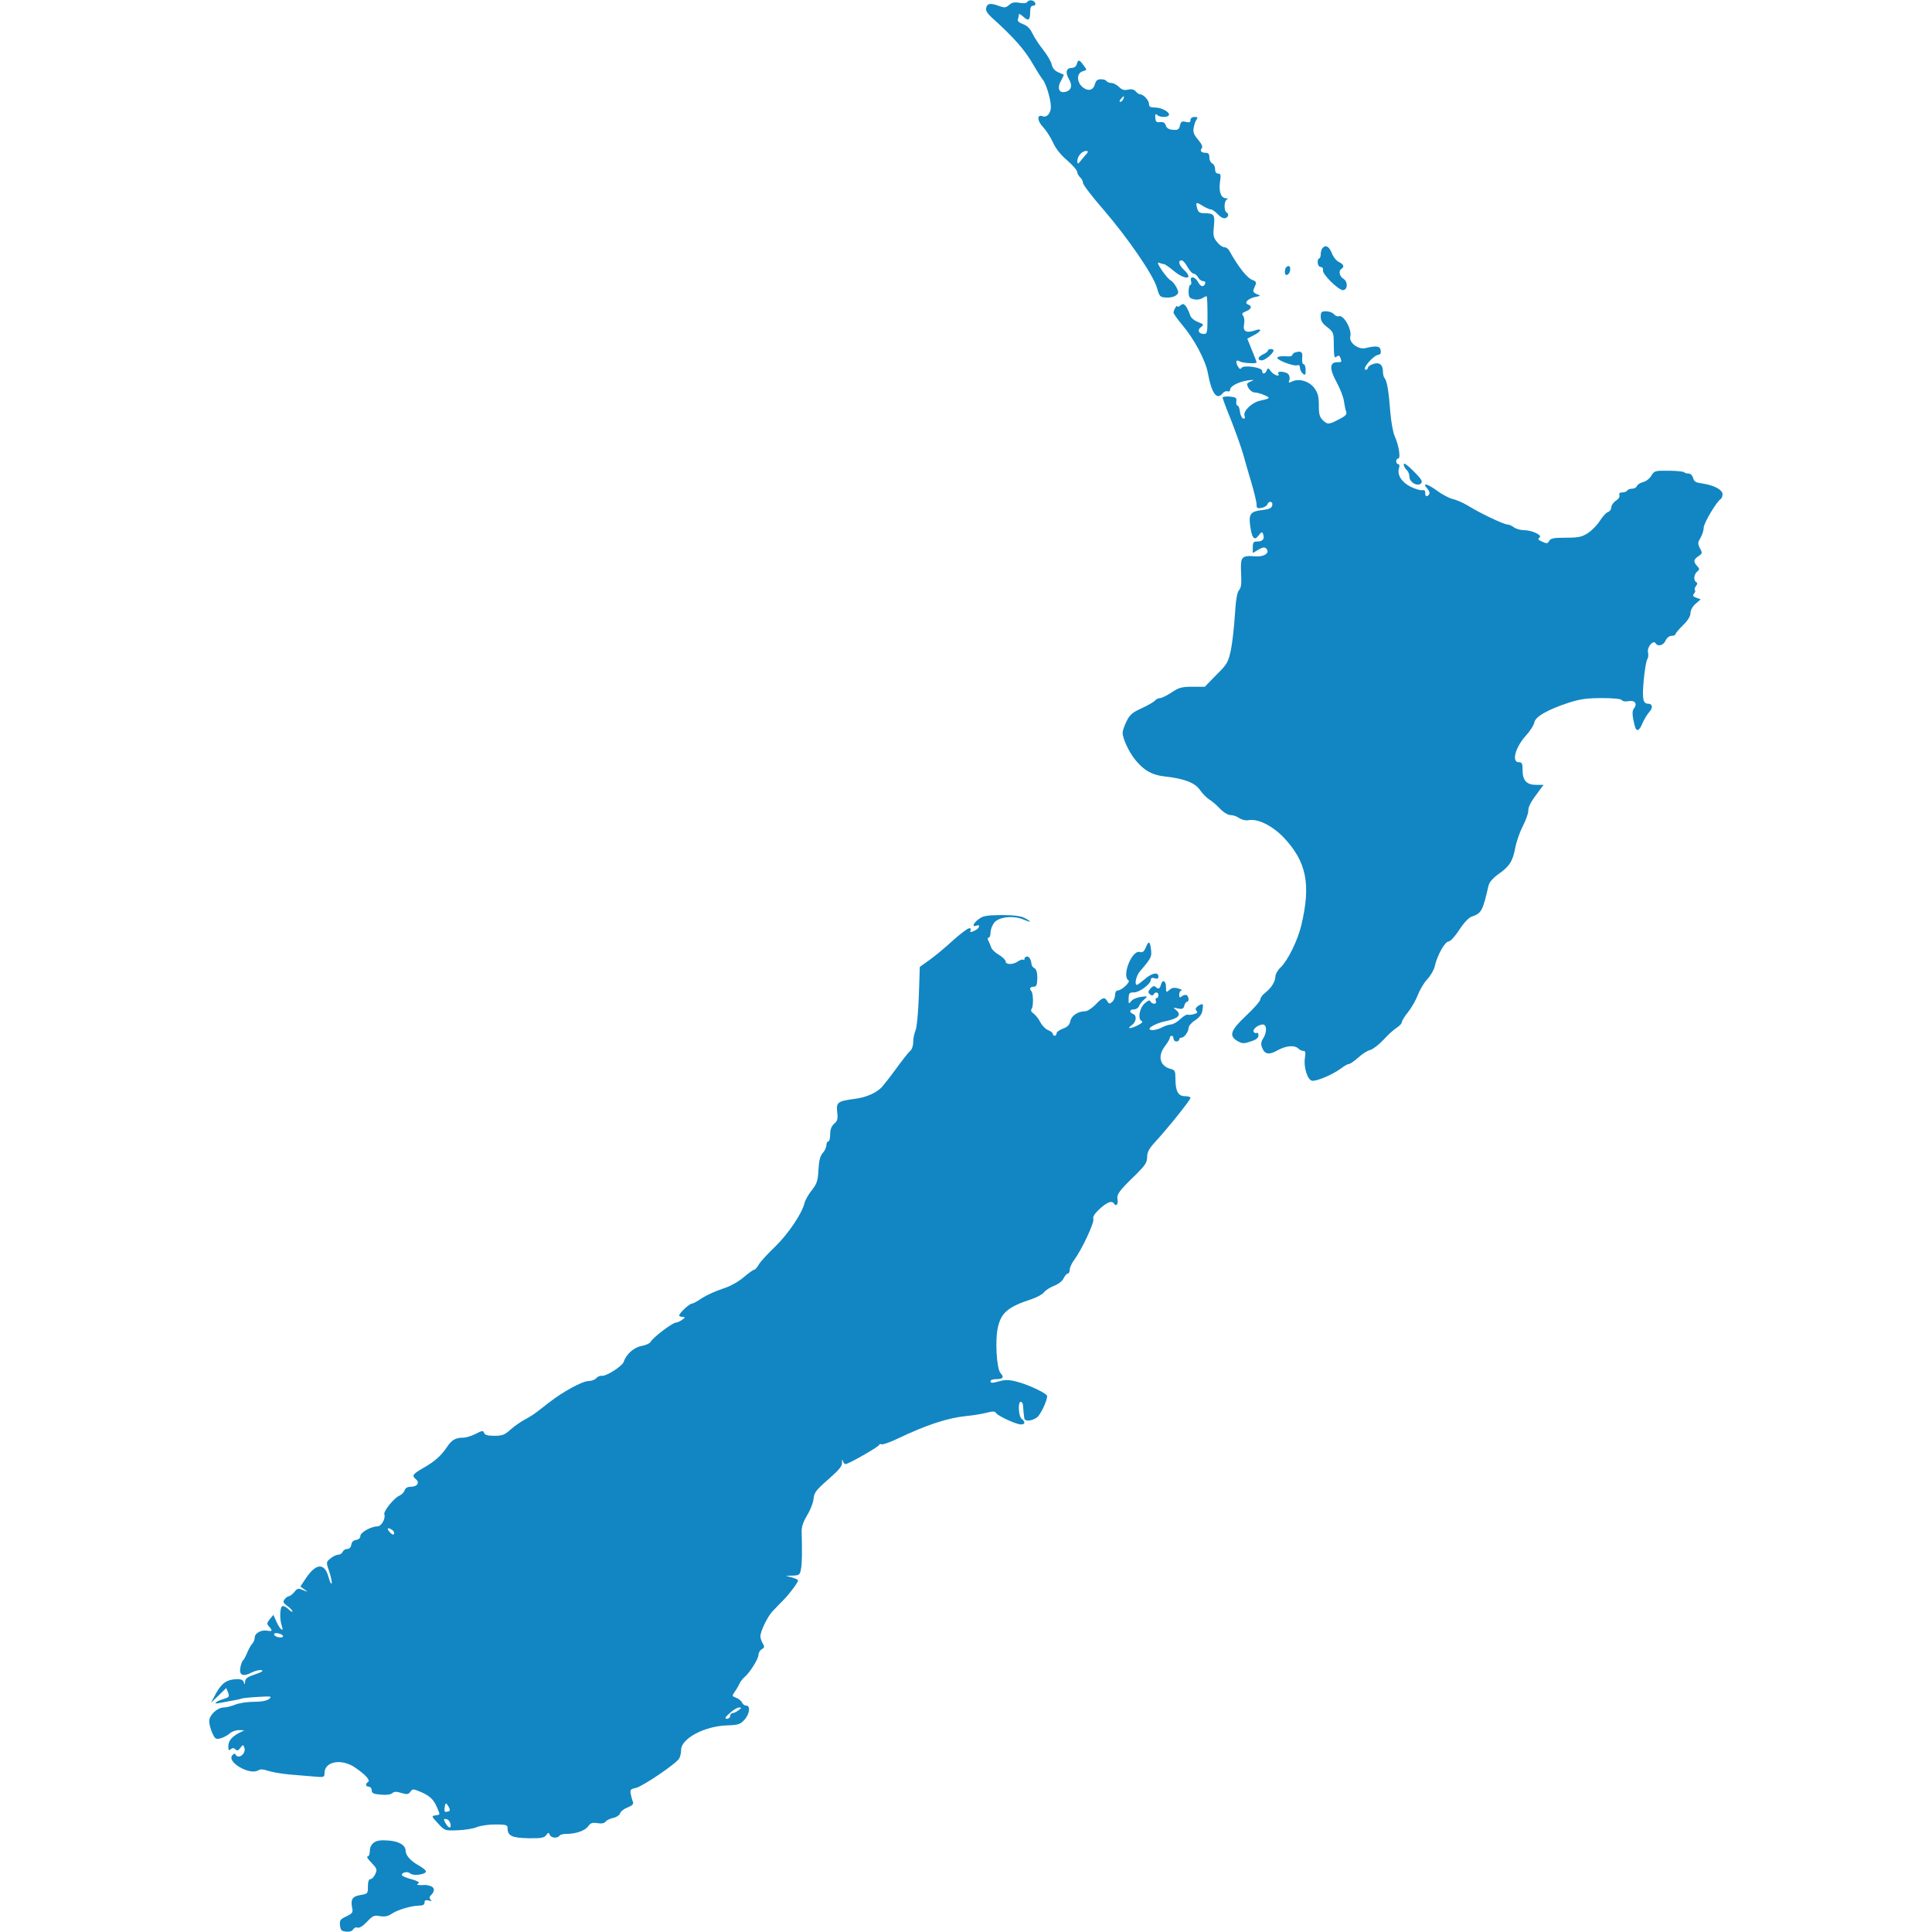
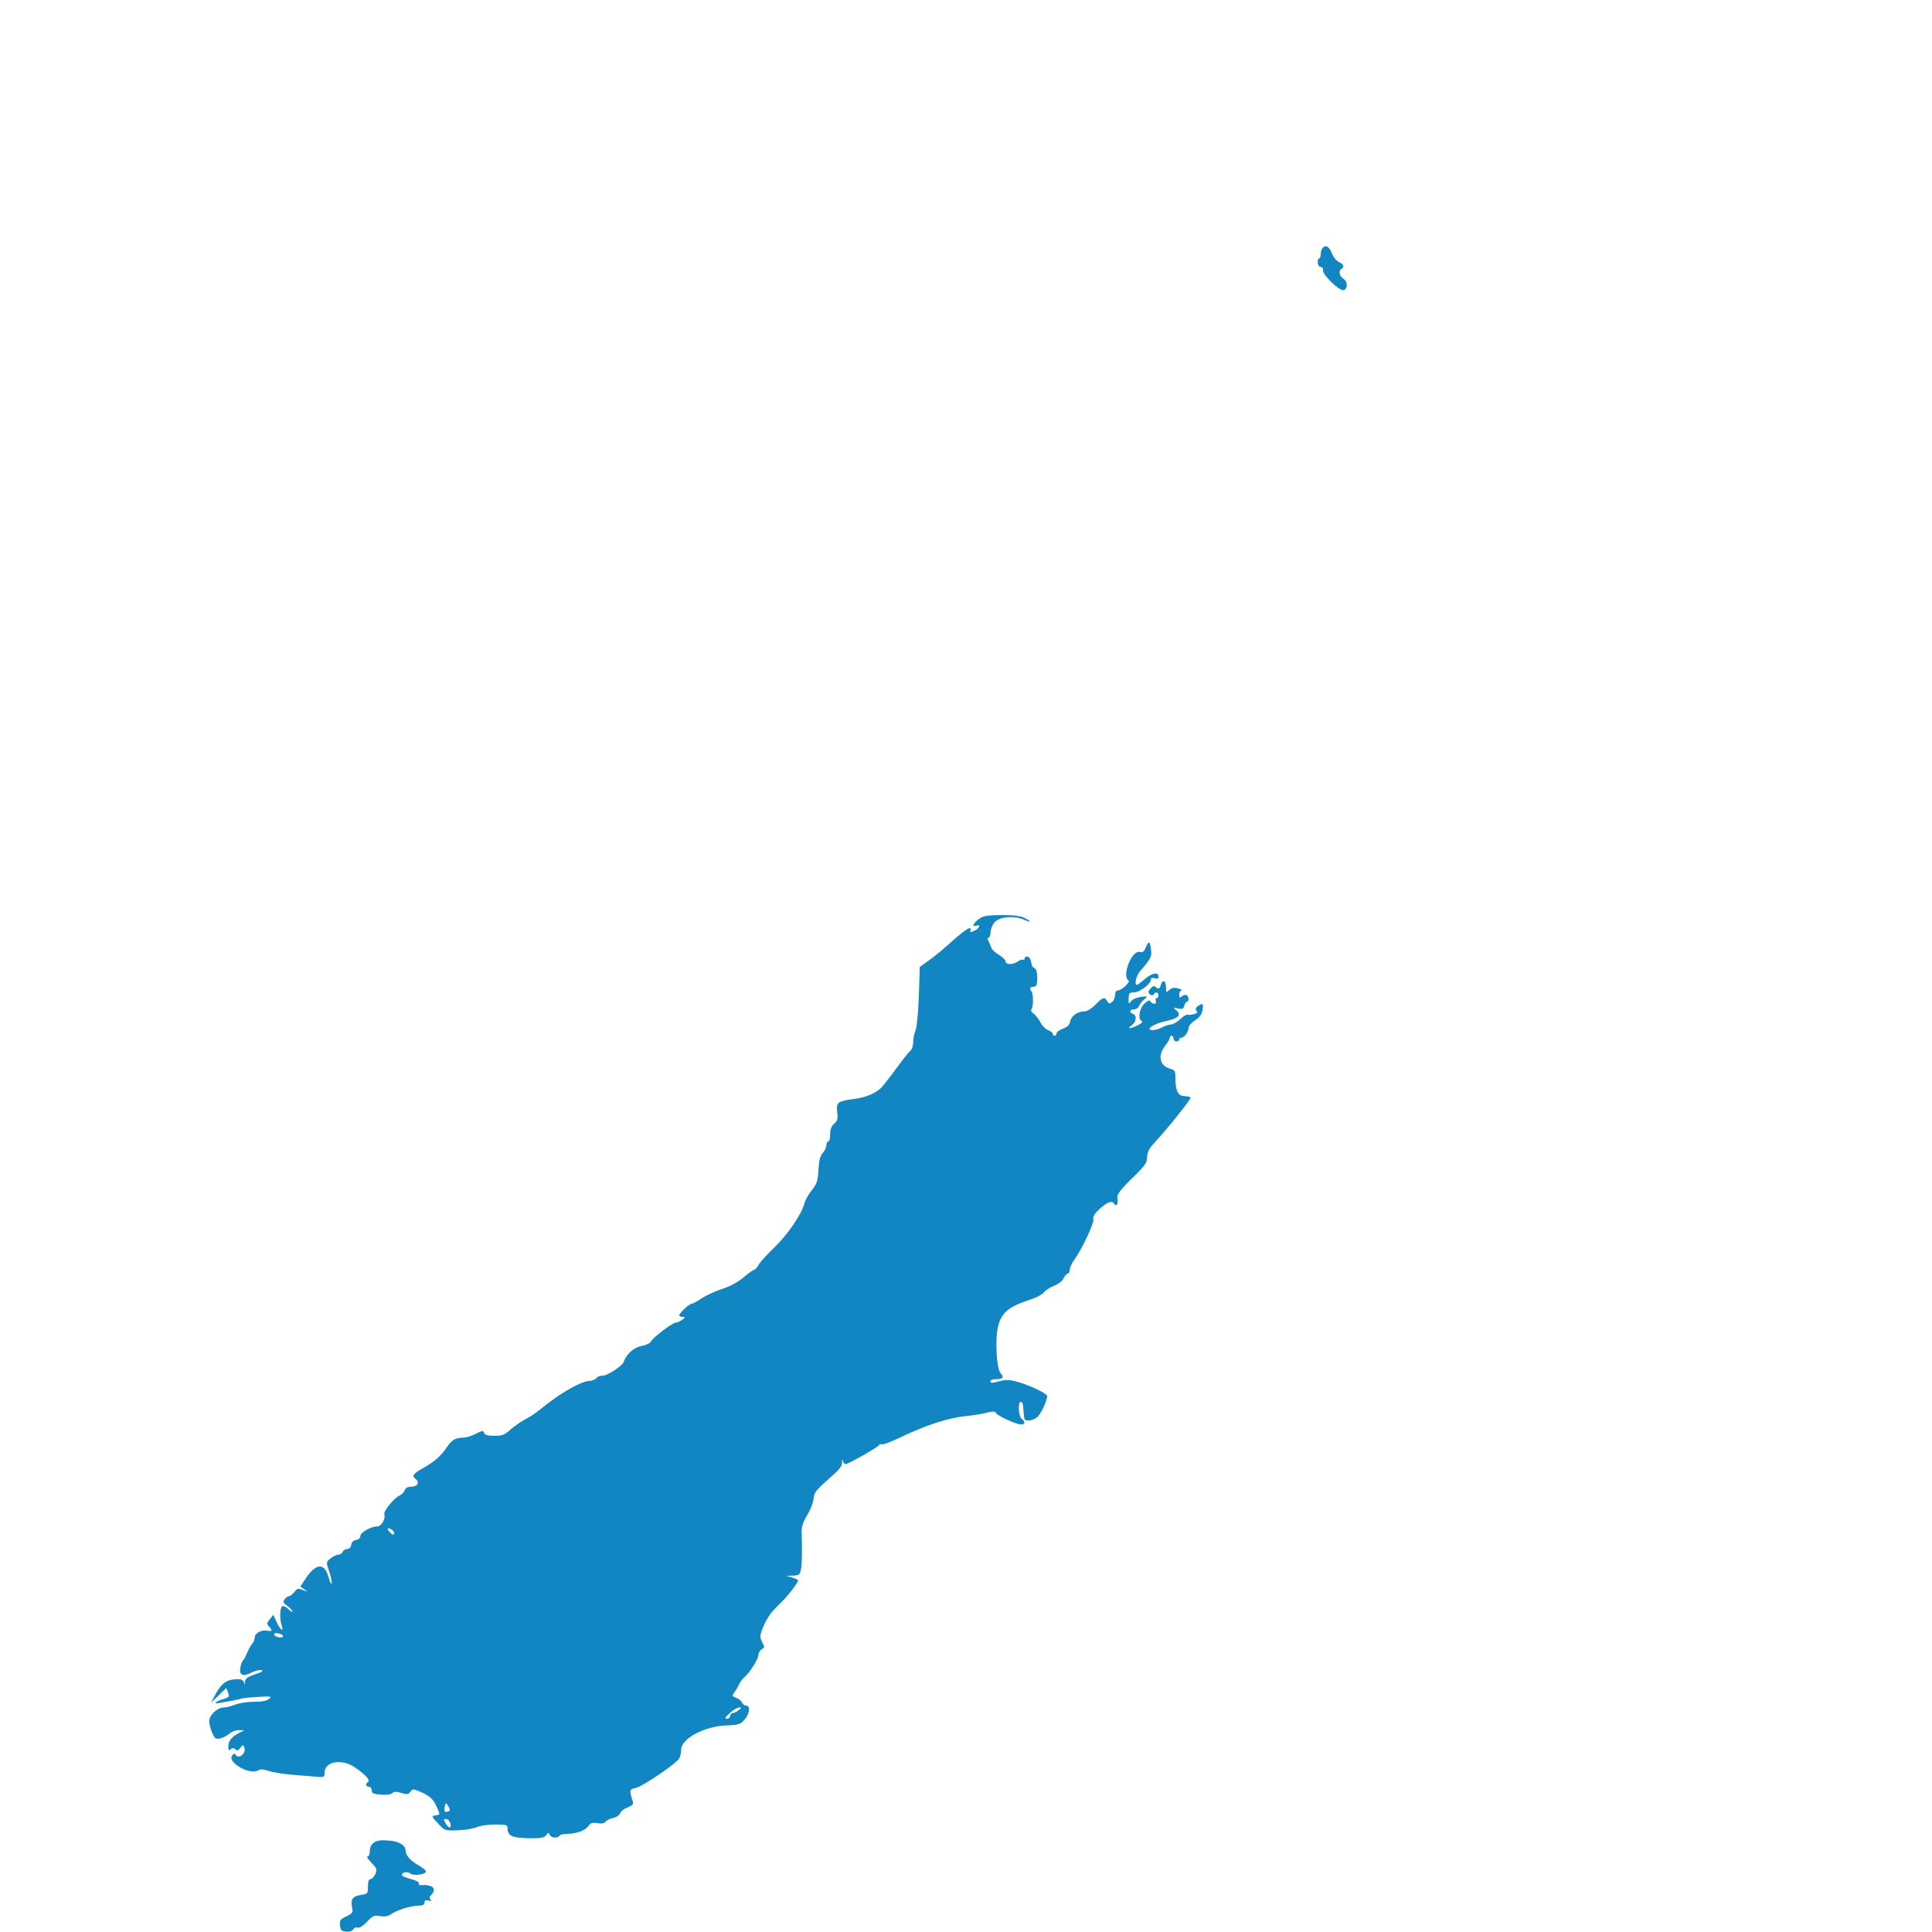
<svg xmlns="http://www.w3.org/2000/svg" width="48" height="48" viewBox="0 0 48 48" fill="none">
-   <path d="M25.523 0.047C25.5 0.084 25.43 0.089 25.327 0.07C25.205 0.047 25.139 0.061 25.073 0.122C24.994 0.192 24.956 0.197 24.825 0.15C24.609 0.07 24.53 0.08 24.502 0.192C24.483 0.262 24.525 0.333 24.666 0.459C25.2 0.942 25.463 1.242 25.678 1.617C25.767 1.772 25.87 1.931 25.903 1.973C25.988 2.067 26.109 2.47 26.109 2.653C26.109 2.817 26.006 2.93 25.898 2.887C25.758 2.836 25.767 3.005 25.913 3.155C25.992 3.239 26.1 3.408 26.161 3.539C26.227 3.689 26.353 3.848 26.513 3.984C26.648 4.101 26.761 4.228 26.761 4.27C26.766 4.312 26.799 4.373 26.836 4.406C26.873 4.439 26.906 4.5 26.906 4.542C26.906 4.589 27.141 4.894 27.427 5.222C28.045 5.944 28.65 6.83 28.744 7.148C28.805 7.369 28.819 7.383 28.969 7.392C29.058 7.401 29.17 7.378 29.213 7.341C29.288 7.284 29.292 7.266 29.227 7.134C29.184 7.059 29.123 6.984 29.091 6.97C29.053 6.956 28.955 6.844 28.87 6.722C28.763 6.562 28.744 6.506 28.8 6.53C28.847 6.548 28.898 6.562 28.922 6.562C28.941 6.562 29.049 6.637 29.156 6.726C29.442 6.966 29.672 6.947 29.414 6.703C29.288 6.586 29.259 6.469 29.358 6.469C29.391 6.469 29.456 6.544 29.503 6.633C29.555 6.722 29.62 6.797 29.653 6.797C29.686 6.797 29.738 6.839 29.766 6.891C29.794 6.942 29.85 6.984 29.888 6.984C29.93 6.984 29.953 7.008 29.944 7.041C29.906 7.144 29.831 7.13 29.766 7.008C29.691 6.867 29.555 6.848 29.592 6.984C29.606 7.036 29.597 7.078 29.573 7.078C29.55 7.078 29.531 7.153 29.531 7.242C29.531 7.378 29.55 7.411 29.658 7.434C29.724 7.453 29.817 7.444 29.864 7.411C29.911 7.383 29.963 7.359 29.977 7.359C29.991 7.359 30 7.57 30 7.828C30 8.259 29.995 8.297 29.911 8.297C29.78 8.297 29.738 8.198 29.836 8.128C29.916 8.067 29.911 8.058 29.756 7.997C29.653 7.955 29.578 7.884 29.564 7.819C29.545 7.758 29.503 7.669 29.47 7.617C29.409 7.542 29.391 7.537 29.325 7.589C29.283 7.622 29.25 7.636 29.25 7.612C29.25 7.551 29.156 7.701 29.156 7.767C29.156 7.795 29.255 7.931 29.372 8.072C29.667 8.419 29.948 8.944 30.009 9.267C30.103 9.778 30.23 9.951 30.375 9.773C30.408 9.731 30.464 9.708 30.502 9.722C30.534 9.736 30.563 9.717 30.563 9.68C30.563 9.595 30.764 9.487 31.008 9.45C31.148 9.431 31.172 9.436 31.092 9.469C31.031 9.492 30.984 9.525 30.984 9.539C30.984 9.628 31.092 9.75 31.167 9.75C31.214 9.75 31.327 9.778 31.411 9.816C31.575 9.886 31.561 9.9 31.303 9.956C31.106 9.998 30.881 10.214 30.919 10.322C30.938 10.392 30.928 10.411 30.886 10.397C30.849 10.383 30.816 10.308 30.806 10.228C30.797 10.144 30.773 10.078 30.745 10.078C30.722 10.078 30.708 10.031 30.717 9.97C30.727 9.881 30.703 9.867 30.553 9.853C30.455 9.844 30.375 9.858 30.375 9.876C30.375 9.9 30.469 10.153 30.586 10.439C30.698 10.725 30.834 11.105 30.886 11.283C30.933 11.456 31.027 11.784 31.097 12.014C31.163 12.239 31.219 12.473 31.219 12.534C31.219 12.628 31.238 12.637 31.341 12.619C31.406 12.609 31.472 12.567 31.486 12.534C31.523 12.431 31.636 12.455 31.608 12.558C31.594 12.623 31.528 12.652 31.378 12.67C31.073 12.703 31.022 12.764 31.059 13.05C31.102 13.373 31.163 13.448 31.27 13.303C31.345 13.209 31.359 13.205 31.383 13.275C31.425 13.387 31.373 13.453 31.238 13.453C31.144 13.453 31.125 13.476 31.125 13.598V13.739L31.266 13.655C31.373 13.594 31.42 13.589 31.458 13.627C31.561 13.73 31.416 13.837 31.2 13.823C30.844 13.795 30.816 13.828 30.834 14.226C30.849 14.498 30.839 14.601 30.783 14.662C30.736 14.719 30.703 14.906 30.68 15.281C30.661 15.576 30.619 15.966 30.581 16.148C30.516 16.453 30.492 16.5 30.22 16.767L29.934 17.062H29.625C29.367 17.062 29.288 17.081 29.109 17.203C28.992 17.278 28.866 17.344 28.823 17.344C28.781 17.344 28.72 17.372 28.692 17.409C28.664 17.442 28.514 17.526 28.364 17.597C28.134 17.7 28.069 17.756 27.989 17.92C27.933 18.033 27.891 18.159 27.891 18.201C27.891 18.347 28.045 18.68 28.205 18.877C28.416 19.139 28.617 19.252 28.922 19.289C29.419 19.341 29.691 19.448 29.813 19.627C29.873 19.716 29.981 19.823 30.047 19.866C30.113 19.903 30.23 20.006 30.314 20.095C30.398 20.184 30.511 20.25 30.572 20.25C30.633 20.25 30.731 20.283 30.788 20.325C30.853 20.367 30.947 20.391 31.022 20.377C31.247 20.334 31.608 20.512 31.889 20.803C32.461 21.408 32.574 21.966 32.33 22.992C32.241 23.362 31.997 23.859 31.823 24.028C31.748 24.098 31.688 24.201 31.688 24.253C31.683 24.389 31.594 24.534 31.444 24.656C31.369 24.712 31.313 24.787 31.313 24.83C31.313 24.867 31.153 25.055 30.956 25.237C30.563 25.608 30.525 25.739 30.755 25.87C30.863 25.931 30.909 25.931 31.073 25.875C31.209 25.833 31.266 25.786 31.266 25.725C31.266 25.673 31.247 25.645 31.224 25.664C31.2 25.678 31.163 25.664 31.148 25.636C31.111 25.575 31.256 25.458 31.373 25.453C31.477 25.453 31.481 25.645 31.383 25.8C31.331 25.88 31.322 25.941 31.355 26.025C31.42 26.198 31.528 26.217 31.748 26.091C31.955 25.978 32.166 25.959 32.259 26.053C32.292 26.086 32.344 26.109 32.381 26.109C32.433 26.109 32.442 26.151 32.419 26.292C32.386 26.512 32.484 26.831 32.597 26.85C32.7 26.873 33.117 26.695 33.309 26.55C33.389 26.489 33.478 26.437 33.506 26.437C33.539 26.437 33.642 26.367 33.741 26.278C33.839 26.189 33.975 26.1 34.045 26.086C34.111 26.067 34.256 25.955 34.369 25.837C34.477 25.716 34.627 25.58 34.697 25.537C34.767 25.491 34.828 25.43 34.828 25.397C34.828 25.364 34.898 25.247 34.988 25.139C35.072 25.031 35.18 24.844 35.227 24.717C35.273 24.595 35.377 24.417 35.461 24.328C35.545 24.239 35.63 24.089 35.648 24C35.705 23.742 35.897 23.391 35.991 23.391C36.038 23.386 36.15 23.264 36.253 23.105C36.361 22.936 36.488 22.8 36.558 22.776C36.811 22.687 36.834 22.641 36.98 22.012C36.998 21.923 37.083 21.825 37.214 21.727C37.5 21.53 37.584 21.398 37.645 21.07C37.673 20.916 37.758 20.672 37.833 20.526C37.908 20.381 37.969 20.212 37.969 20.151C37.969 20.039 38.03 19.922 38.241 19.645L38.349 19.5H38.166C37.931 19.5 37.828 19.392 37.828 19.134C37.828 18.97 37.814 18.937 37.734 18.937C37.552 18.937 37.645 18.576 37.898 18.291C38.011 18.169 38.109 18.014 38.119 17.953C38.138 17.808 38.452 17.63 38.967 17.461C39.258 17.367 39.431 17.344 39.797 17.344C40.083 17.344 40.27 17.362 40.294 17.395C40.313 17.423 40.383 17.437 40.463 17.419C40.617 17.391 40.688 17.484 40.594 17.602C40.542 17.662 40.552 17.803 40.622 18.056C40.66 18.192 40.734 18.155 40.809 17.962C40.852 17.869 40.927 17.742 40.978 17.686C41.072 17.583 41.058 17.484 40.95 17.484C40.819 17.484 40.795 17.367 40.838 16.898C40.861 16.645 40.903 16.406 40.927 16.378C40.95 16.345 40.959 16.27 40.945 16.209C40.913 16.083 41.072 15.891 41.133 15.98C41.184 16.073 41.33 16.036 41.381 15.914C41.414 15.844 41.475 15.797 41.531 15.797C41.583 15.797 41.625 15.778 41.625 15.759C41.625 15.736 41.709 15.637 41.813 15.534C41.934 15.417 42 15.309 42 15.23C42 15.159 42.052 15.066 42.127 15L42.253 14.892L42.145 14.85C42.061 14.822 42.047 14.798 42.089 14.747C42.117 14.714 42.127 14.672 42.108 14.658C42.094 14.639 42.108 14.597 42.136 14.559C42.173 14.512 42.178 14.484 42.141 14.461C42.07 14.419 42.084 14.269 42.164 14.203C42.23 14.147 42.23 14.133 42.164 14.062C42.066 13.955 42.075 13.898 42.197 13.819C42.295 13.753 42.3 13.739 42.234 13.622C42.178 13.509 42.178 13.481 42.248 13.364C42.291 13.289 42.328 13.177 42.328 13.111C42.328 12.998 42.647 12.464 42.75 12.398C42.773 12.384 42.797 12.328 42.797 12.281C42.797 12.169 42.586 12.056 42.305 12.014C42.131 11.991 42.089 11.967 42.066 11.878C42.047 11.812 42 11.766 41.958 11.766C41.911 11.766 41.859 11.752 41.841 11.733C41.822 11.714 41.648 11.695 41.456 11.695C41.119 11.691 41.1 11.695 41.025 11.822C40.983 11.892 40.894 11.962 40.824 11.976C40.753 11.995 40.683 12.037 40.669 12.075C40.655 12.112 40.603 12.141 40.552 12.141C40.5 12.141 40.444 12.159 40.43 12.187C40.416 12.211 40.359 12.234 40.303 12.234C40.242 12.234 40.219 12.258 40.233 12.3C40.247 12.342 40.214 12.398 40.144 12.441C40.083 12.483 40.031 12.558 40.031 12.609C40.031 12.656 39.994 12.708 39.947 12.722C39.905 12.736 39.816 12.834 39.75 12.937C39.689 13.036 39.553 13.177 39.455 13.242C39.3 13.341 39.22 13.359 38.906 13.359C38.606 13.359 38.527 13.373 38.489 13.439C38.452 13.509 38.428 13.509 38.316 13.458C38.217 13.416 38.199 13.392 38.245 13.359C38.339 13.303 38.067 13.172 37.861 13.172C37.777 13.172 37.664 13.139 37.613 13.101C37.566 13.064 37.491 13.031 37.453 13.031C37.359 13.031 36.745 12.736 36.469 12.562C36.352 12.492 36.183 12.417 36.094 12.398C36.005 12.38 35.822 12.281 35.691 12.183C35.452 12.009 35.32 11.986 35.466 12.145C35.508 12.192 35.527 12.253 35.508 12.277C35.461 12.356 35.4 12.337 35.409 12.244C35.414 12.192 35.386 12.169 35.33 12.178C35.283 12.187 35.152 12.145 35.039 12.089C34.819 11.976 34.706 11.794 34.758 11.63C34.777 11.573 34.767 11.531 34.739 11.531C34.711 11.531 34.688 11.498 34.688 11.461C34.688 11.423 34.711 11.391 34.739 11.391C34.805 11.391 34.753 11.062 34.65 10.833C34.608 10.739 34.561 10.472 34.542 10.242C34.505 9.731 34.458 9.459 34.402 9.398C34.378 9.375 34.359 9.3 34.359 9.23C34.359 9.056 34.261 8.986 34.106 9.047C34.041 9.07 33.984 9.112 33.984 9.141C33.984 9.164 33.961 9.187 33.938 9.187C33.811 9.187 34.125 8.817 34.256 8.812C34.294 8.812 34.313 8.77 34.303 8.705C34.289 8.597 34.195 8.583 33.928 8.648C33.75 8.695 33.506 8.512 33.548 8.358C33.591 8.18 33.38 7.814 33.263 7.856C33.23 7.87 33.173 7.847 33.141 7.805C33.108 7.767 33.023 7.734 32.949 7.734C32.831 7.734 32.813 7.753 32.813 7.87C32.813 7.969 32.855 8.039 32.977 8.128C33.113 8.236 33.136 8.278 33.136 8.451C33.141 8.869 33.145 8.911 33.211 8.859C33.253 8.822 33.277 8.831 33.3 8.887C33.342 8.995 33.338 9 33.216 9C33.033 9 33.028 9.169 33.206 9.492C33.291 9.647 33.375 9.858 33.389 9.961C33.403 10.064 33.427 10.181 33.445 10.228C33.469 10.28 33.436 10.326 33.342 10.378C33.019 10.552 32.991 10.556 32.873 10.448C32.784 10.359 32.766 10.298 32.766 10.069C32.766 9.844 32.742 9.759 32.648 9.633C32.517 9.464 32.259 9.394 32.091 9.483C32.016 9.52 32.006 9.511 32.034 9.445C32.048 9.398 32.039 9.333 32.011 9.3C31.95 9.225 31.711 9.211 31.758 9.281C31.819 9.375 31.645 9.323 31.575 9.225C31.509 9.136 31.5 9.136 31.472 9.201C31.434 9.3 31.359 9.305 31.359 9.216C31.359 9.126 30.895 9.061 30.844 9.141C30.816 9.183 30.792 9.169 30.75 9.094C30.689 8.976 30.713 8.925 30.806 8.981C30.877 9.023 31.219 9.042 31.219 9.005C31.219 8.986 31.167 8.85 31.102 8.695L30.989 8.414L31.148 8.33C31.35 8.226 31.364 8.142 31.172 8.212C30.961 8.283 30.872 8.231 30.909 8.053C30.924 7.973 30.914 7.88 30.886 7.847C30.844 7.795 30.863 7.772 30.956 7.734C31.092 7.683 31.116 7.603 31.008 7.566C30.9 7.523 31.003 7.42 31.186 7.378C31.331 7.35 31.331 7.345 31.224 7.308C31.153 7.28 31.125 7.242 31.144 7.195C31.158 7.158 31.186 7.097 31.2 7.059C31.214 7.017 31.191 6.98 31.13 6.961C30.989 6.919 30.769 6.637 30.539 6.225C30.516 6.178 30.459 6.141 30.413 6.141C30.37 6.141 30.291 6.084 30.234 6.009C30.145 5.901 30.136 5.845 30.159 5.616C30.188 5.33 30.164 5.297 29.906 5.297C29.813 5.297 29.77 5.269 29.747 5.189C29.7 5.02 29.714 5.011 29.873 5.109C29.953 5.161 30.052 5.203 30.084 5.203C30.117 5.203 30.197 5.259 30.258 5.325C30.328 5.4 30.403 5.437 30.445 5.419C30.525 5.391 30.539 5.316 30.469 5.273C30.403 5.231 30.413 4.983 30.483 4.955C30.516 4.941 30.506 4.926 30.459 4.926C30.338 4.922 30.277 4.767 30.309 4.528C30.338 4.35 30.328 4.312 30.263 4.312C30.216 4.312 30.188 4.275 30.188 4.2C30.188 4.139 30.155 4.078 30.117 4.059C30.08 4.045 30.047 3.98 30.047 3.914C30.047 3.83 30.023 3.797 29.963 3.797C29.845 3.797 29.803 3.75 29.859 3.68C29.888 3.647 29.855 3.576 29.766 3.469C29.658 3.342 29.634 3.281 29.658 3.169C29.672 3.089 29.705 2.995 29.733 2.962C29.766 2.92 29.752 2.906 29.677 2.906C29.616 2.906 29.578 2.934 29.578 2.981C29.578 3.037 29.55 3.051 29.461 3.028C29.367 3.005 29.339 3.019 29.316 3.117C29.292 3.22 29.264 3.234 29.138 3.225C29.039 3.216 28.983 3.183 28.964 3.117C28.945 3.051 28.903 3.028 28.823 3.033C28.73 3.047 28.711 3.023 28.702 2.925C28.697 2.836 28.711 2.817 28.748 2.855C28.809 2.916 29.002 2.925 29.039 2.864C29.081 2.794 28.866 2.672 28.702 2.672C28.584 2.672 28.547 2.653 28.547 2.587C28.547 2.494 28.411 2.344 28.327 2.344C28.299 2.344 28.252 2.311 28.219 2.273C28.177 2.222 28.116 2.208 28.027 2.226C27.933 2.25 27.872 2.231 27.802 2.161C27.745 2.105 27.661 2.062 27.614 2.062C27.563 2.062 27.506 2.039 27.492 2.016C27.478 1.987 27.413 1.969 27.352 1.969C27.267 1.969 27.23 2.001 27.206 2.081C27.174 2.222 27.07 2.269 26.953 2.203C26.747 2.091 26.724 1.814 26.911 1.767C27.009 1.739 27.009 1.739 26.92 1.622C26.817 1.476 26.784 1.472 26.752 1.594C26.738 1.65 26.686 1.687 26.63 1.687C26.489 1.687 26.461 1.8 26.559 1.969C26.658 2.133 26.611 2.264 26.442 2.287C26.302 2.311 26.264 2.17 26.363 2.001C26.405 1.926 26.433 1.861 26.428 1.856C26.419 1.851 26.358 1.823 26.283 1.791C26.198 1.753 26.147 1.687 26.128 1.598C26.114 1.528 26.016 1.364 25.917 1.237C25.814 1.111 25.697 0.928 25.65 0.83C25.594 0.712 25.523 0.637 25.416 0.6C25.317 0.562 25.27 0.52 25.289 0.478C25.303 0.445 25.313 0.389 25.313 0.361C25.313 0.333 25.359 0.356 25.42 0.412C25.552 0.534 25.594 0.506 25.594 0.295C25.594 0.187 25.617 0.141 25.669 0.141C25.763 0.141 25.73 0.028 25.631 0.009C25.589 -7.05719e-05 25.542 0.019 25.523 0.047ZM27.909 2.461C27.891 2.498 27.858 2.531 27.834 2.531C27.806 2.531 27.811 2.503 27.844 2.461C27.877 2.423 27.909 2.391 27.919 2.391C27.928 2.391 27.924 2.423 27.909 2.461ZM26.948 3.876C26.888 3.951 26.822 4.026 26.803 4.05C26.78 4.078 26.766 4.05 26.766 3.998C26.766 3.881 26.883 3.75 26.986 3.75C27.047 3.75 27.042 3.778 26.948 3.876Z" fill="#1186C3" />
  <path d="M32.864 6.155C32.836 6.183 32.813 6.253 32.813 6.314C32.813 6.375 32.794 6.422 32.77 6.422C32.752 6.422 32.733 6.469 32.738 6.525C32.742 6.586 32.775 6.633 32.813 6.633C32.855 6.633 32.878 6.67 32.869 6.717C32.85 6.816 33.272 7.228 33.375 7.209C33.488 7.186 33.488 6.998 33.38 6.928C33.277 6.867 33.249 6.727 33.328 6.68C33.408 6.633 33.38 6.562 33.267 6.511C33.206 6.483 33.127 6.389 33.094 6.3C33.024 6.127 32.944 6.075 32.864 6.155Z" fill="#1186C3" />
-   <path d="M31.955 6.642C31.936 6.656 31.922 6.712 31.922 6.759C31.922 6.881 32.035 6.839 32.053 6.712C32.067 6.614 32.016 6.577 31.955 6.642Z" fill="#1186C3" />
-   <path d="M31.5 8.709C31.5 8.733 31.448 8.775 31.383 8.803C31.247 8.864 31.228 8.953 31.35 8.953C31.43 8.953 31.641 8.775 31.641 8.705C31.641 8.686 31.608 8.672 31.57 8.672C31.533 8.672 31.5 8.691 31.5 8.709Z" fill="#1186C3" />
-   <path d="M32.194 8.752C32.147 8.761 32.109 8.794 32.109 8.817C32.109 8.841 32.063 8.859 32.006 8.855C31.842 8.841 31.735 8.855 31.735 8.892C31.735 8.953 32.152 9.108 32.227 9.075C32.274 9.061 32.297 9.08 32.297 9.136C32.297 9.183 32.33 9.248 32.367 9.281C32.428 9.333 32.438 9.319 32.438 9.192C32.438 9.113 32.414 9.047 32.386 9.047C32.358 9.047 32.344 8.981 32.353 8.897C32.367 8.747 32.334 8.714 32.194 8.752Z" fill="#1186C3" />
-   <path d="M34.875 11.536C34.875 11.578 34.908 11.639 34.945 11.672C34.983 11.705 35.016 11.78 35.016 11.841C35.016 11.981 35.217 12.098 35.306 12.009C35.353 11.962 35.311 11.897 35.119 11.705C34.964 11.55 34.875 11.489 34.875 11.536Z" fill="#1186C3" />
  <path d="M24.319 22.833C24.178 22.936 24.141 23.044 24.258 22.997C24.361 22.959 24.342 23.053 24.239 23.109C24.122 23.17 24.08 23.17 24.117 23.109C24.131 23.081 24.117 23.062 24.08 23.062C24.042 23.062 23.855 23.203 23.663 23.376C23.47 23.555 23.208 23.77 23.081 23.859L22.852 24.023L22.828 24.75C22.814 25.153 22.777 25.537 22.744 25.608C22.711 25.683 22.688 25.809 22.688 25.893C22.688 25.983 22.655 26.081 22.608 26.114C22.566 26.151 22.411 26.348 22.261 26.555C22.111 26.761 21.947 26.967 21.905 27.014C21.769 27.154 21.511 27.267 21.244 27.3C20.813 27.356 20.775 27.384 20.799 27.623C20.822 27.797 20.808 27.848 20.724 27.919C20.658 27.98 20.625 28.059 20.625 28.181C20.625 28.279 20.606 28.359 20.578 28.359C20.555 28.359 20.531 28.401 20.531 28.453C20.531 28.509 20.489 28.593 20.442 28.645C20.377 28.715 20.349 28.828 20.334 29.062C20.32 29.339 20.297 29.409 20.17 29.569C20.086 29.672 20.006 29.817 19.988 29.887C19.927 30.15 19.58 30.661 19.256 30.975C19.074 31.148 18.895 31.345 18.853 31.415C18.811 31.49 18.759 31.547 18.736 31.547C18.713 31.547 18.595 31.631 18.469 31.739C18.328 31.856 18.131 31.964 17.949 32.02C17.789 32.072 17.559 32.175 17.442 32.25C17.33 32.33 17.213 32.39 17.184 32.39C17.128 32.39 16.875 32.625 16.875 32.681C16.875 32.7 16.913 32.718 16.959 32.718C17.03 32.723 17.03 32.728 16.95 32.789C16.899 32.826 16.828 32.859 16.795 32.859C16.711 32.859 16.228 33.225 16.172 33.328C16.149 33.375 16.045 33.422 15.942 33.44C15.759 33.468 15.553 33.647 15.497 33.834C15.46 33.942 15.056 34.2 14.953 34.181C14.911 34.176 14.845 34.2 14.813 34.242C14.78 34.279 14.691 34.312 14.616 34.312C14.475 34.312 13.988 34.575 13.664 34.828C13.561 34.908 13.416 35.02 13.336 35.081C13.261 35.142 13.12 35.226 13.031 35.273C12.942 35.32 12.788 35.428 12.689 35.512C12.544 35.648 12.478 35.672 12.286 35.672C12.122 35.672 12.047 35.653 12.028 35.601C12.005 35.536 11.977 35.54 11.817 35.625C11.714 35.676 11.578 35.718 11.522 35.718C11.32 35.718 11.227 35.77 11.11 35.944C10.955 36.173 10.809 36.304 10.514 36.473C10.247 36.628 10.228 36.661 10.331 36.75C10.434 36.83 10.369 36.937 10.219 36.937C10.13 36.937 10.074 36.965 10.055 37.022C10.041 37.073 9.98 37.134 9.919 37.162C9.788 37.218 9.52 37.551 9.549 37.622C9.586 37.725 9.474 37.922 9.38 37.922C9.22 37.922 8.953 38.072 8.953 38.161C8.953 38.212 8.911 38.25 8.85 38.259C8.78 38.269 8.738 38.311 8.728 38.376C8.719 38.442 8.681 38.484 8.625 38.484C8.578 38.484 8.531 38.517 8.513 38.554C8.499 38.592 8.452 38.625 8.405 38.625C8.358 38.63 8.269 38.667 8.213 38.718C8.1 38.808 8.1 38.812 8.18 39.047C8.222 39.173 8.25 39.304 8.241 39.337C8.227 39.37 8.194 39.295 8.161 39.178C8.063 38.822 7.852 38.836 7.603 39.206L7.463 39.417L7.561 39.487C7.66 39.558 7.66 39.558 7.528 39.506C7.411 39.455 7.388 39.459 7.313 39.553C7.266 39.609 7.205 39.656 7.181 39.656C7.158 39.656 7.106 39.689 7.074 39.731C7.022 39.797 7.031 39.82 7.139 39.9C7.21 39.951 7.266 40.012 7.266 40.036C7.266 40.059 7.224 40.036 7.167 39.98C7.116 39.928 7.045 39.895 7.017 39.904C6.952 39.923 6.942 40.233 7.003 40.401C7.064 40.575 6.942 40.472 6.863 40.279L6.792 40.12L6.703 40.228C6.628 40.322 6.624 40.345 6.684 40.411C6.778 40.514 6.769 40.537 6.638 40.514C6.492 40.486 6.328 40.575 6.328 40.687C6.328 40.734 6.3 40.804 6.267 40.837C6.234 40.87 6.178 40.973 6.141 41.062C6.103 41.151 6.061 41.236 6.038 41.25C6.019 41.269 5.986 41.343 5.972 41.428C5.934 41.62 6.038 41.667 6.249 41.554C6.333 41.512 6.445 41.484 6.492 41.493C6.558 41.508 6.511 41.54 6.342 41.597C6.15 41.662 6.094 41.7 6.089 41.779C6.085 41.859 6.08 41.864 6.061 41.803C6.047 41.747 5.995 41.718 5.911 41.718C5.649 41.718 5.513 41.808 5.372 42.061L5.241 42.304L5.433 42.122L5.62 41.939L5.667 42.051C5.705 42.154 5.691 42.169 5.555 42.211C5.349 42.272 5.278 42.351 5.461 42.309C5.541 42.295 5.677 42.267 5.766 42.253C5.855 42.239 5.963 42.215 6 42.201C6.038 42.187 6.23 42.169 6.422 42.159C6.745 42.14 6.764 42.145 6.684 42.211C6.624 42.258 6.492 42.281 6.3 42.281C6.141 42.281 5.934 42.314 5.845 42.351C5.752 42.389 5.62 42.422 5.559 42.422C5.405 42.422 5.203 42.605 5.199 42.75C5.194 42.815 5.227 42.947 5.269 43.045C5.339 43.2 5.358 43.218 5.475 43.19C5.545 43.172 5.644 43.12 5.7 43.073C5.752 43.022 5.855 42.984 5.934 42.984L6.07 42.989L5.93 43.059C5.747 43.158 5.672 43.256 5.672 43.397C5.672 43.486 5.686 43.5 5.733 43.458C5.78 43.42 5.813 43.425 5.85 43.462C5.892 43.505 5.92 43.495 5.972 43.425C6.038 43.34 6.042 43.34 6.07 43.42C6.108 43.509 6.024 43.64 5.93 43.64C5.892 43.64 5.859 43.617 5.85 43.589C5.841 43.556 5.808 43.565 5.77 43.612C5.63 43.781 6.211 44.114 6.417 43.983C6.469 43.95 6.544 43.955 6.666 43.997C6.76 44.029 6.994 44.067 7.181 44.086C7.369 44.1 7.645 44.123 7.795 44.137C8.053 44.161 8.063 44.156 8.063 44.048C8.063 43.758 8.494 43.683 8.827 43.917C9.085 44.095 9.206 44.231 9.145 44.273C9.07 44.315 9.085 44.39 9.164 44.39C9.202 44.39 9.235 44.433 9.235 44.48C9.235 44.55 9.277 44.573 9.46 44.587C9.595 44.601 9.703 44.587 9.741 44.554C9.792 44.508 9.849 44.508 9.97 44.545C10.111 44.587 10.144 44.583 10.195 44.517C10.247 44.442 10.266 44.442 10.434 44.512C10.674 44.611 10.772 44.705 10.856 44.901C10.941 45.098 10.941 45.084 10.819 45.103C10.716 45.117 10.716 45.126 10.88 45.3C11.049 45.483 11.049 45.483 11.367 45.473C11.545 45.468 11.761 45.431 11.85 45.394C11.939 45.356 12.145 45.328 12.309 45.328C12.567 45.328 12.61 45.342 12.61 45.412C12.61 45.609 12.708 45.661 13.12 45.67C13.444 45.675 13.519 45.661 13.57 45.595C13.622 45.525 13.631 45.52 13.659 45.586C13.688 45.665 13.852 45.679 13.899 45.609C13.913 45.581 13.997 45.562 14.077 45.562C14.311 45.562 14.536 45.483 14.616 45.37C14.672 45.29 14.719 45.276 14.841 45.295C14.939 45.314 15.014 45.3 15.047 45.258C15.075 45.22 15.164 45.178 15.244 45.164C15.324 45.145 15.394 45.093 15.408 45.051C15.417 45.005 15.502 44.939 15.591 44.906C15.708 44.859 15.745 44.822 15.727 44.77C15.708 44.728 15.684 44.639 15.67 44.573C15.652 44.465 15.666 44.447 15.792 44.423C15.956 44.39 16.809 43.814 16.875 43.687C16.903 43.64 16.922 43.547 16.922 43.476C16.922 43.195 17.499 42.886 18.061 42.867C18.338 42.858 18.394 42.839 18.492 42.731C18.624 42.59 18.652 42.375 18.539 42.375C18.497 42.375 18.455 42.342 18.436 42.3C18.422 42.262 18.356 42.206 18.295 42.183C18.183 42.14 18.183 42.136 18.253 42.033C18.295 41.976 18.347 41.887 18.37 41.836C18.394 41.779 18.45 41.709 18.492 41.672C18.624 41.564 18.844 41.217 18.844 41.114C18.844 41.062 18.881 41.001 18.928 40.973C18.994 40.936 18.999 40.912 18.952 40.833C18.919 40.776 18.891 40.697 18.891 40.654C18.895 40.523 19.069 40.162 19.195 40.031C19.256 39.965 19.378 39.839 19.467 39.75C19.627 39.586 19.828 39.314 19.828 39.262C19.828 39.248 19.758 39.215 19.678 39.192L19.524 39.15L19.697 39.145C19.856 39.14 19.875 39.126 19.899 38.986C19.927 38.85 19.931 38.559 19.917 38.053C19.913 37.931 19.959 37.804 20.053 37.645C20.133 37.519 20.203 37.336 20.213 37.237C20.227 37.083 20.274 37.022 20.578 36.755C20.855 36.511 20.93 36.422 20.92 36.328C20.916 36.262 20.925 36.248 20.939 36.29C20.949 36.337 20.981 36.375 21.009 36.375C21.08 36.375 21.844 35.939 21.844 35.897C21.844 35.878 21.872 35.873 21.905 35.883C21.933 35.897 22.116 35.831 22.303 35.742C23.02 35.4 23.545 35.226 24.024 35.179C24.178 35.165 24.399 35.128 24.506 35.1C24.666 35.058 24.722 35.062 24.745 35.105C24.792 35.179 25.247 35.39 25.364 35.39C25.472 35.39 25.481 35.33 25.383 35.25C25.303 35.184 25.285 34.828 25.36 34.828C25.388 34.828 25.411 34.865 25.416 34.908C25.42 34.955 25.425 35.034 25.43 35.086C25.434 35.137 25.444 35.208 25.449 35.236C25.458 35.325 25.645 35.306 25.767 35.212C25.856 35.142 26.016 34.804 26.016 34.683C26.016 34.622 25.561 34.406 25.275 34.331C25.088 34.279 24.975 34.275 24.849 34.312C24.638 34.368 24.61 34.368 24.61 34.312C24.61 34.284 24.67 34.265 24.741 34.265C24.919 34.265 24.956 34.218 24.858 34.115C24.759 34.003 24.717 33.276 24.797 32.958C24.881 32.606 25.055 32.465 25.627 32.278C25.763 32.231 25.903 32.156 25.936 32.109C25.969 32.062 26.081 31.987 26.189 31.945C26.297 31.903 26.4 31.823 26.428 31.753C26.461 31.692 26.503 31.64 26.531 31.64C26.555 31.64 26.578 31.598 26.578 31.542C26.578 31.49 26.63 31.378 26.691 31.298C26.878 31.045 27.192 30.375 27.164 30.286C27.145 30.225 27.197 30.15 27.328 30.028C27.516 29.859 27.628 29.822 27.68 29.906C27.731 29.986 27.788 29.915 27.764 29.798C27.741 29.672 27.802 29.587 28.233 29.17C28.453 28.95 28.5 28.88 28.5 28.748C28.5 28.626 28.547 28.537 28.702 28.369C29.006 28.04 29.578 27.328 29.578 27.276C29.578 27.253 29.513 27.234 29.438 27.234C29.269 27.234 29.203 27.108 29.203 26.789C29.203 26.615 29.189 26.583 29.091 26.559C28.814 26.489 28.753 26.24 28.945 25.987C29.011 25.903 29.063 25.814 29.063 25.786C29.063 25.758 29.086 25.734 29.11 25.734C29.138 25.734 29.156 25.767 29.156 25.805C29.156 25.842 29.189 25.875 29.227 25.875C29.264 25.875 29.297 25.851 29.297 25.828C29.297 25.8 29.32 25.781 29.349 25.781C29.424 25.781 29.527 25.636 29.531 25.537C29.531 25.49 29.602 25.406 29.691 25.35C29.799 25.279 29.86 25.2 29.874 25.101C29.902 24.928 29.892 24.919 29.77 24.989C29.705 25.036 29.691 25.069 29.724 25.111C29.761 25.153 29.747 25.176 29.663 25.195C29.602 25.214 29.527 25.218 29.503 25.209C29.48 25.2 29.395 25.251 29.32 25.322C29.245 25.397 29.138 25.453 29.086 25.453C29.035 25.458 28.941 25.486 28.875 25.523C28.809 25.561 28.706 25.589 28.645 25.593C28.425 25.593 28.664 25.43 28.969 25.369C29.278 25.303 29.363 25.214 29.222 25.097C29.138 25.031 29.142 25.026 29.264 25.055C29.372 25.078 29.405 25.064 29.424 24.984C29.438 24.933 29.466 24.89 29.489 24.89C29.545 24.89 29.541 24.764 29.485 24.726C29.456 24.708 29.405 24.722 29.367 24.75C29.311 24.797 29.297 24.792 29.297 24.708C29.297 24.656 29.325 24.609 29.358 24.605C29.386 24.605 29.353 24.581 29.274 24.558C29.17 24.529 29.119 24.539 29.053 24.595C28.974 24.665 28.969 24.661 28.969 24.525C28.969 24.361 28.88 24.323 28.842 24.468C28.814 24.572 28.777 24.586 28.706 24.515C28.678 24.487 28.636 24.501 28.584 24.558C28.519 24.633 28.519 24.661 28.57 24.703C28.613 24.74 28.641 24.74 28.664 24.703C28.706 24.633 28.781 24.647 28.781 24.726C28.781 24.764 28.763 24.797 28.735 24.797C28.711 24.797 28.702 24.829 28.716 24.867C28.735 24.909 28.716 24.937 28.674 24.937C28.636 24.937 28.594 24.909 28.58 24.876C28.566 24.839 28.519 24.858 28.434 24.933C28.303 25.055 28.261 25.336 28.374 25.373C28.402 25.383 28.364 25.425 28.28 25.467C28.092 25.565 27.975 25.57 28.116 25.472C28.233 25.392 28.252 25.228 28.149 25.19C28.045 25.148 28.064 25.078 28.172 25.078C28.224 25.078 28.285 25.04 28.299 24.994C28.317 24.951 28.374 24.876 28.43 24.829C28.524 24.745 28.519 24.745 28.341 24.768C28.242 24.783 28.134 24.829 28.102 24.876C28.045 24.951 28.036 24.947 28.041 24.806C28.045 24.675 28.059 24.656 28.172 24.656C28.313 24.656 28.594 24.445 28.594 24.337C28.594 24.295 28.627 24.286 28.688 24.305C28.753 24.328 28.781 24.314 28.781 24.262C28.781 24.14 28.613 24.173 28.439 24.328C28.35 24.403 28.266 24.468 28.247 24.468C28.177 24.468 28.228 24.234 28.327 24.126C28.589 23.822 28.617 23.77 28.599 23.615C28.575 23.386 28.542 23.362 28.472 23.526C28.425 23.643 28.388 23.672 28.322 23.653C28.125 23.587 27.863 24.248 28.036 24.356C28.097 24.393 27.867 24.609 27.764 24.609C27.731 24.609 27.703 24.661 27.703 24.722C27.703 24.783 27.67 24.862 27.628 24.895C27.567 24.947 27.549 24.942 27.511 24.876C27.445 24.759 27.389 24.778 27.216 24.961C27.127 25.05 27.014 25.125 26.963 25.125C26.78 25.125 26.62 25.233 26.592 25.369C26.574 25.462 26.522 25.514 26.41 25.556C26.32 25.589 26.25 25.64 26.25 25.673C26.25 25.706 26.231 25.734 26.203 25.734C26.18 25.734 26.156 25.711 26.156 25.687C26.156 25.659 26.105 25.617 26.039 25.593C25.978 25.57 25.889 25.481 25.847 25.397C25.805 25.312 25.725 25.214 25.678 25.181C25.617 25.139 25.603 25.097 25.631 25.064C25.678 25.003 25.674 24.67 25.622 24.623C25.566 24.567 25.594 24.515 25.678 24.515C25.749 24.515 25.767 24.478 25.772 24.305C25.772 24.164 25.749 24.079 25.702 24.056C25.664 24.033 25.631 23.995 25.631 23.972C25.617 23.845 25.575 23.765 25.519 23.765C25.481 23.765 25.453 23.789 25.453 23.822C25.453 23.85 25.439 23.859 25.425 23.845C25.406 23.831 25.35 23.845 25.294 23.883C25.172 23.972 24.985 23.972 24.985 23.887C24.985 23.85 24.91 23.779 24.82 23.723C24.727 23.672 24.642 23.587 24.628 23.545C24.614 23.498 24.581 23.423 24.558 23.376C24.53 23.325 24.53 23.297 24.563 23.297C24.586 23.297 24.61 23.24 24.61 23.165C24.61 23.095 24.652 22.987 24.699 22.926C24.811 22.781 25.167 22.739 25.42 22.842C25.627 22.931 25.65 22.908 25.453 22.805C25.36 22.758 25.181 22.734 24.881 22.734C24.516 22.739 24.427 22.753 24.319 22.833ZM9.745 38.011C9.778 38.034 9.802 38.076 9.788 38.109C9.778 38.142 9.741 38.128 9.684 38.067C9.595 37.968 9.628 37.936 9.745 38.011ZM7.031 40.65C7.031 40.711 6.83 40.678 6.811 40.612C6.802 40.58 6.839 40.565 6.914 40.58C6.98 40.593 7.031 40.626 7.031 40.65ZM18.347 42.492C18.3 42.529 18.23 42.562 18.202 42.562C18.169 42.562 18.141 42.595 18.141 42.633C18.141 42.67 18.103 42.703 18.061 42.703C17.995 42.698 18.014 42.665 18.131 42.562C18.216 42.483 18.319 42.422 18.361 42.422C18.431 42.422 18.427 42.431 18.347 42.492ZM11.152 44.901C11.189 44.972 11.184 44.995 11.119 45.009C11.053 45.028 11.034 45.009 11.044 44.934C11.063 44.775 11.081 44.77 11.152 44.901ZM11.194 45.323C11.213 45.45 11.138 45.422 11.058 45.276C11.016 45.192 11.02 45.183 11.095 45.197C11.142 45.206 11.184 45.262 11.194 45.323Z" fill="#1186C3" />
-   <path d="M9.291 45.778C9.225 45.825 9.188 45.9 9.188 45.989C9.188 46.064 9.164 46.125 9.131 46.125C9.099 46.125 9.146 46.195 9.23 46.28C9.366 46.425 9.375 46.448 9.324 46.561C9.291 46.631 9.239 46.687 9.202 46.687C9.164 46.687 9.141 46.748 9.141 46.87C9.141 47.044 9.136 47.053 8.958 47.081C8.756 47.114 8.71 47.184 8.747 47.391C8.775 47.512 8.761 47.536 8.606 47.611C8.456 47.681 8.433 47.709 8.447 47.836C8.461 47.953 8.485 47.981 8.597 47.99C8.686 48 8.747 47.981 8.775 47.934C8.799 47.897 8.846 47.873 8.883 47.892C8.93 47.906 9.019 47.85 9.117 47.747C9.263 47.592 9.296 47.578 9.441 47.606C9.563 47.625 9.638 47.611 9.736 47.545C9.877 47.447 10.228 47.344 10.425 47.344C10.505 47.344 10.547 47.32 10.547 47.269C10.547 47.212 10.575 47.198 10.646 47.217C10.72 47.236 10.735 47.231 10.697 47.194C10.66 47.156 10.664 47.123 10.716 47.077C10.814 46.978 10.796 46.88 10.674 46.852C10.613 46.833 10.547 46.828 10.519 46.833C10.495 46.837 10.444 46.837 10.406 46.833C10.355 46.828 10.35 46.819 10.397 46.791C10.435 46.767 10.369 46.73 10.219 46.687C10.092 46.655 9.985 46.608 9.985 46.584C9.985 46.514 10.125 46.486 10.195 46.547C10.28 46.617 10.608 46.566 10.58 46.486C10.57 46.458 10.491 46.397 10.402 46.345C10.21 46.242 10.078 46.097 10.078 45.984C10.078 45.844 9.914 45.745 9.647 45.727C9.469 45.712 9.361 45.727 9.291 45.778Z" fill="#1186C3" />
+   <path d="M9.291 45.778C9.225 45.825 9.188 45.9 9.188 45.989C9.188 46.064 9.164 46.125 9.131 46.125C9.099 46.125 9.146 46.195 9.23 46.28C9.366 46.425 9.375 46.448 9.324 46.561C9.291 46.631 9.239 46.687 9.202 46.687C9.164 46.687 9.141 46.748 9.141 46.87C9.141 47.044 9.136 47.053 8.958 47.081C8.756 47.114 8.71 47.184 8.747 47.391C8.775 47.512 8.761 47.536 8.606 47.611C8.456 47.681 8.433 47.709 8.447 47.836C8.461 47.953 8.485 47.981 8.597 47.99C8.686 48 8.747 47.981 8.775 47.934C8.799 47.897 8.846 47.873 8.883 47.892C8.93 47.906 9.019 47.85 9.117 47.747C9.263 47.592 9.296 47.578 9.441 47.606C9.563 47.625 9.638 47.611 9.736 47.545C9.877 47.447 10.228 47.344 10.425 47.344C10.505 47.344 10.547 47.32 10.547 47.269C10.547 47.212 10.575 47.198 10.646 47.217C10.72 47.236 10.735 47.231 10.697 47.194C10.66 47.156 10.664 47.123 10.716 47.077C10.814 46.978 10.796 46.88 10.674 46.852C10.613 46.833 10.547 46.828 10.519 46.833C10.495 46.837 10.444 46.837 10.406 46.833C10.435 46.767 10.369 46.73 10.219 46.687C10.092 46.655 9.985 46.608 9.985 46.584C9.985 46.514 10.125 46.486 10.195 46.547C10.28 46.617 10.608 46.566 10.58 46.486C10.57 46.458 10.491 46.397 10.402 46.345C10.21 46.242 10.078 46.097 10.078 45.984C10.078 45.844 9.914 45.745 9.647 45.727C9.469 45.712 9.361 45.727 9.291 45.778Z" fill="#1186C3" />
</svg>